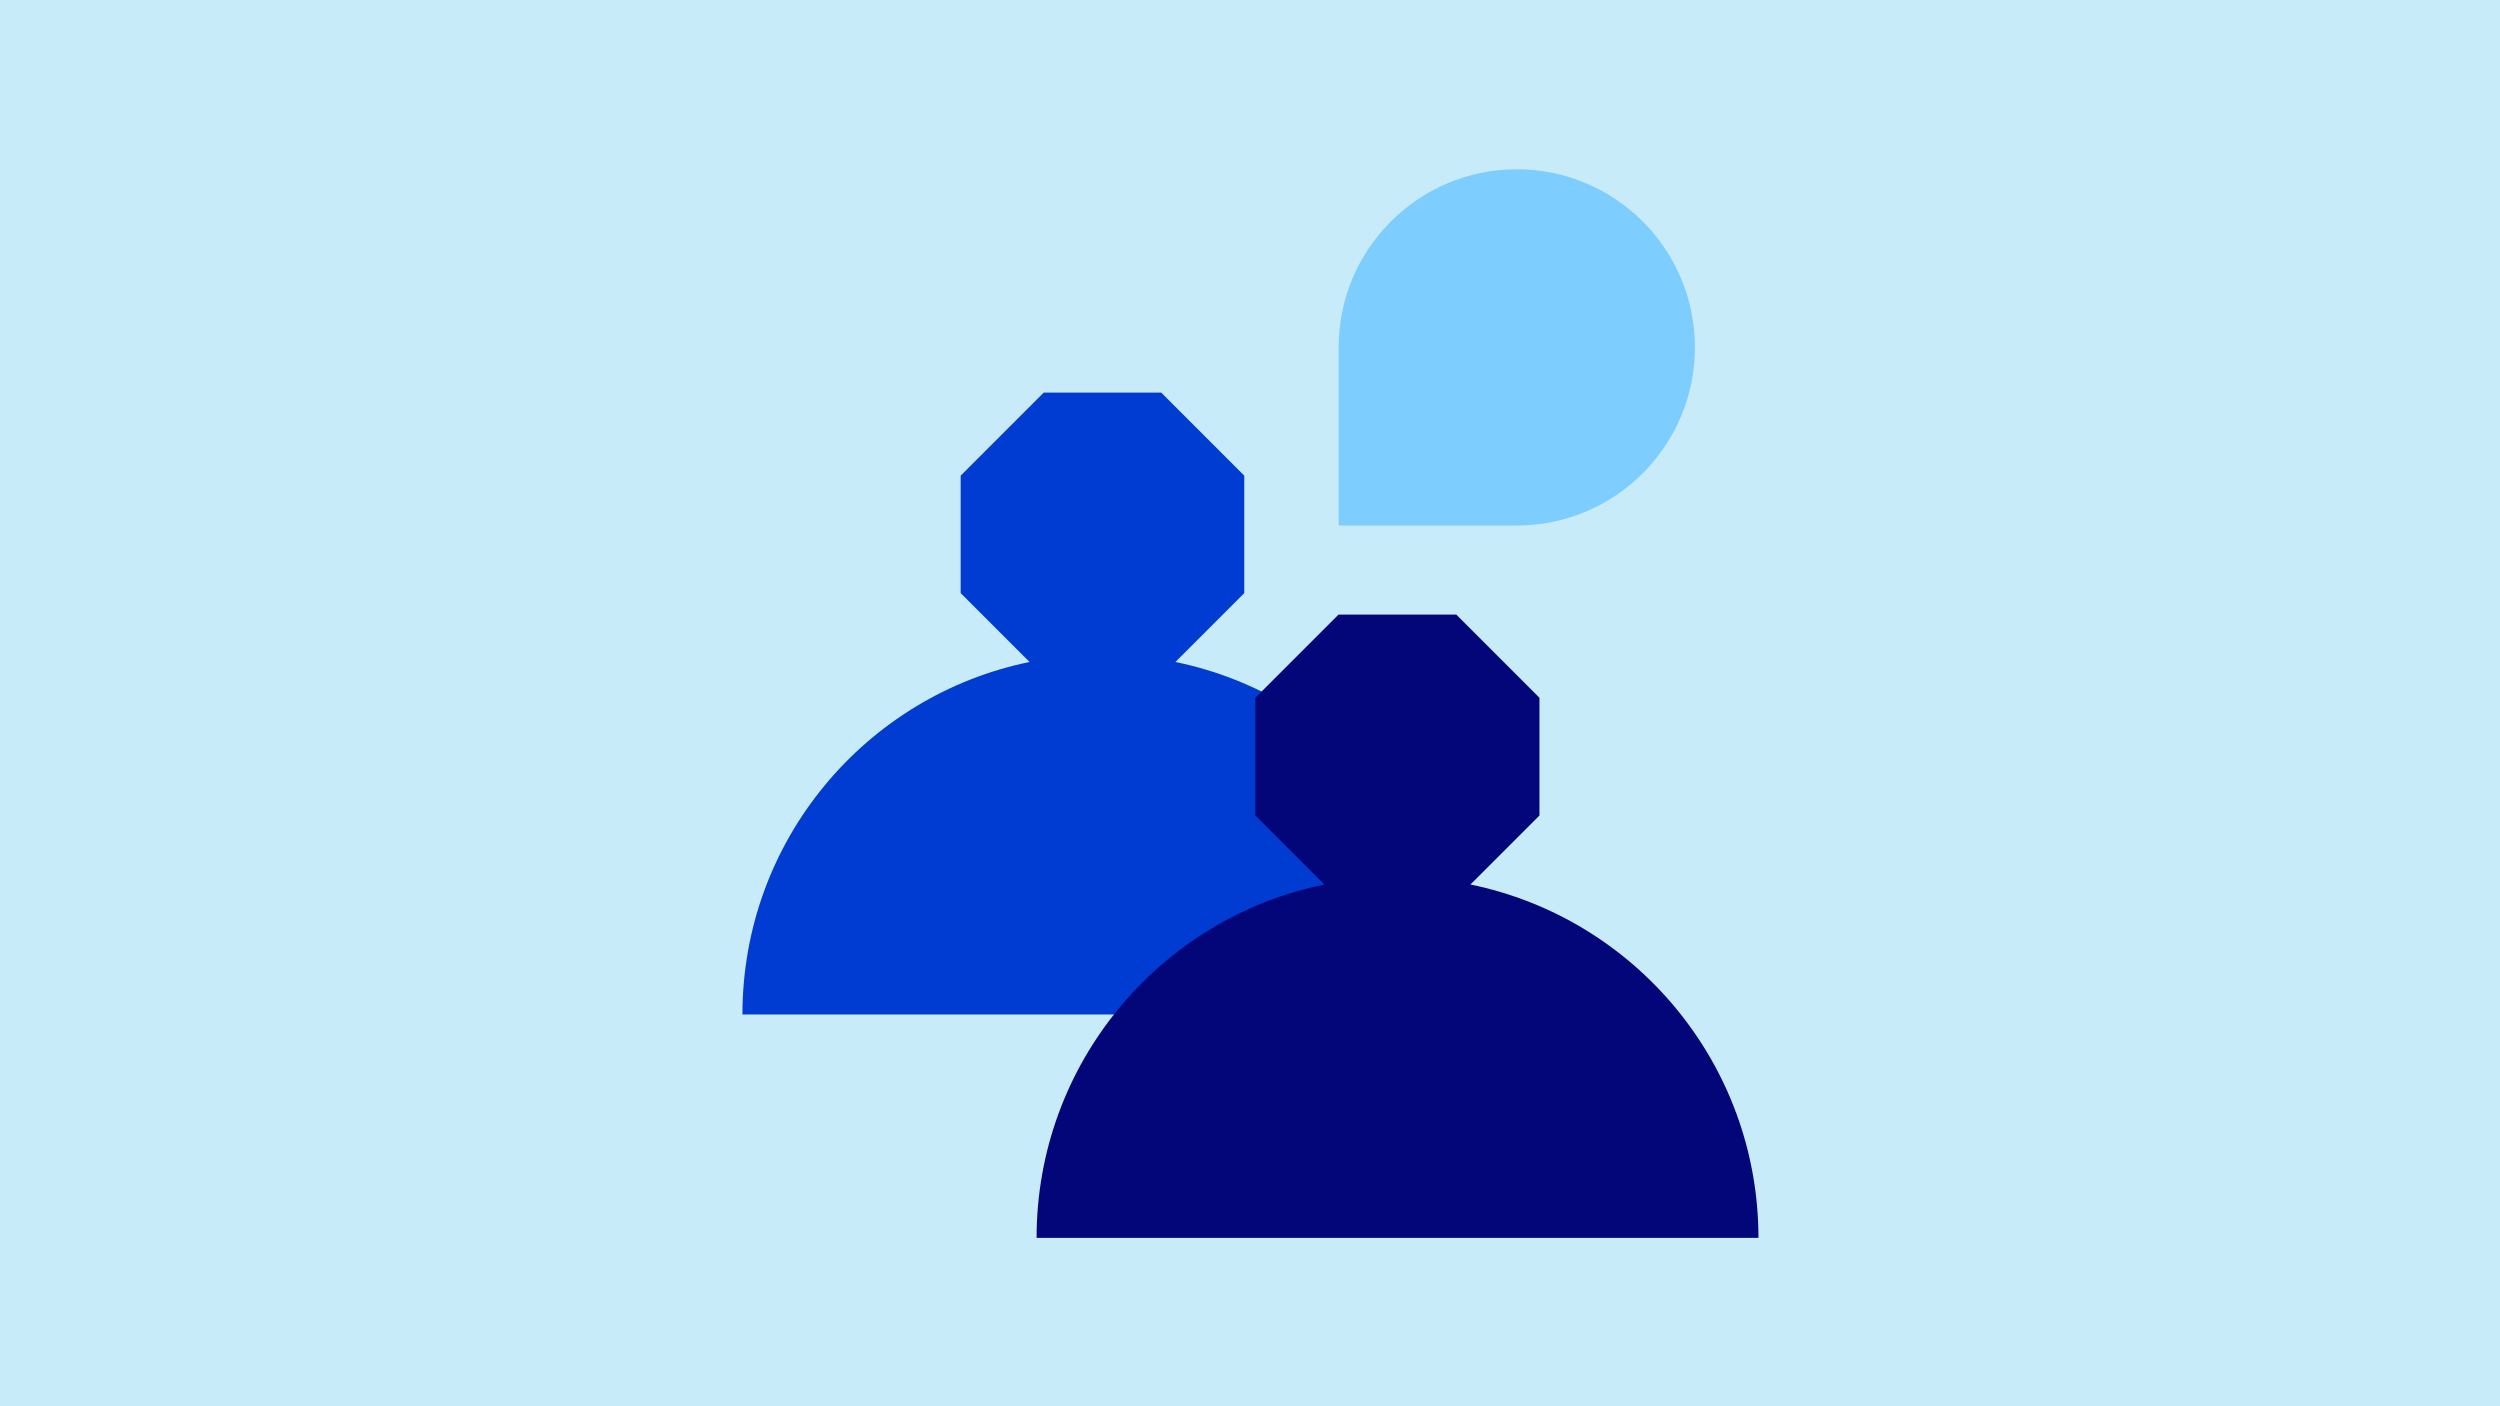
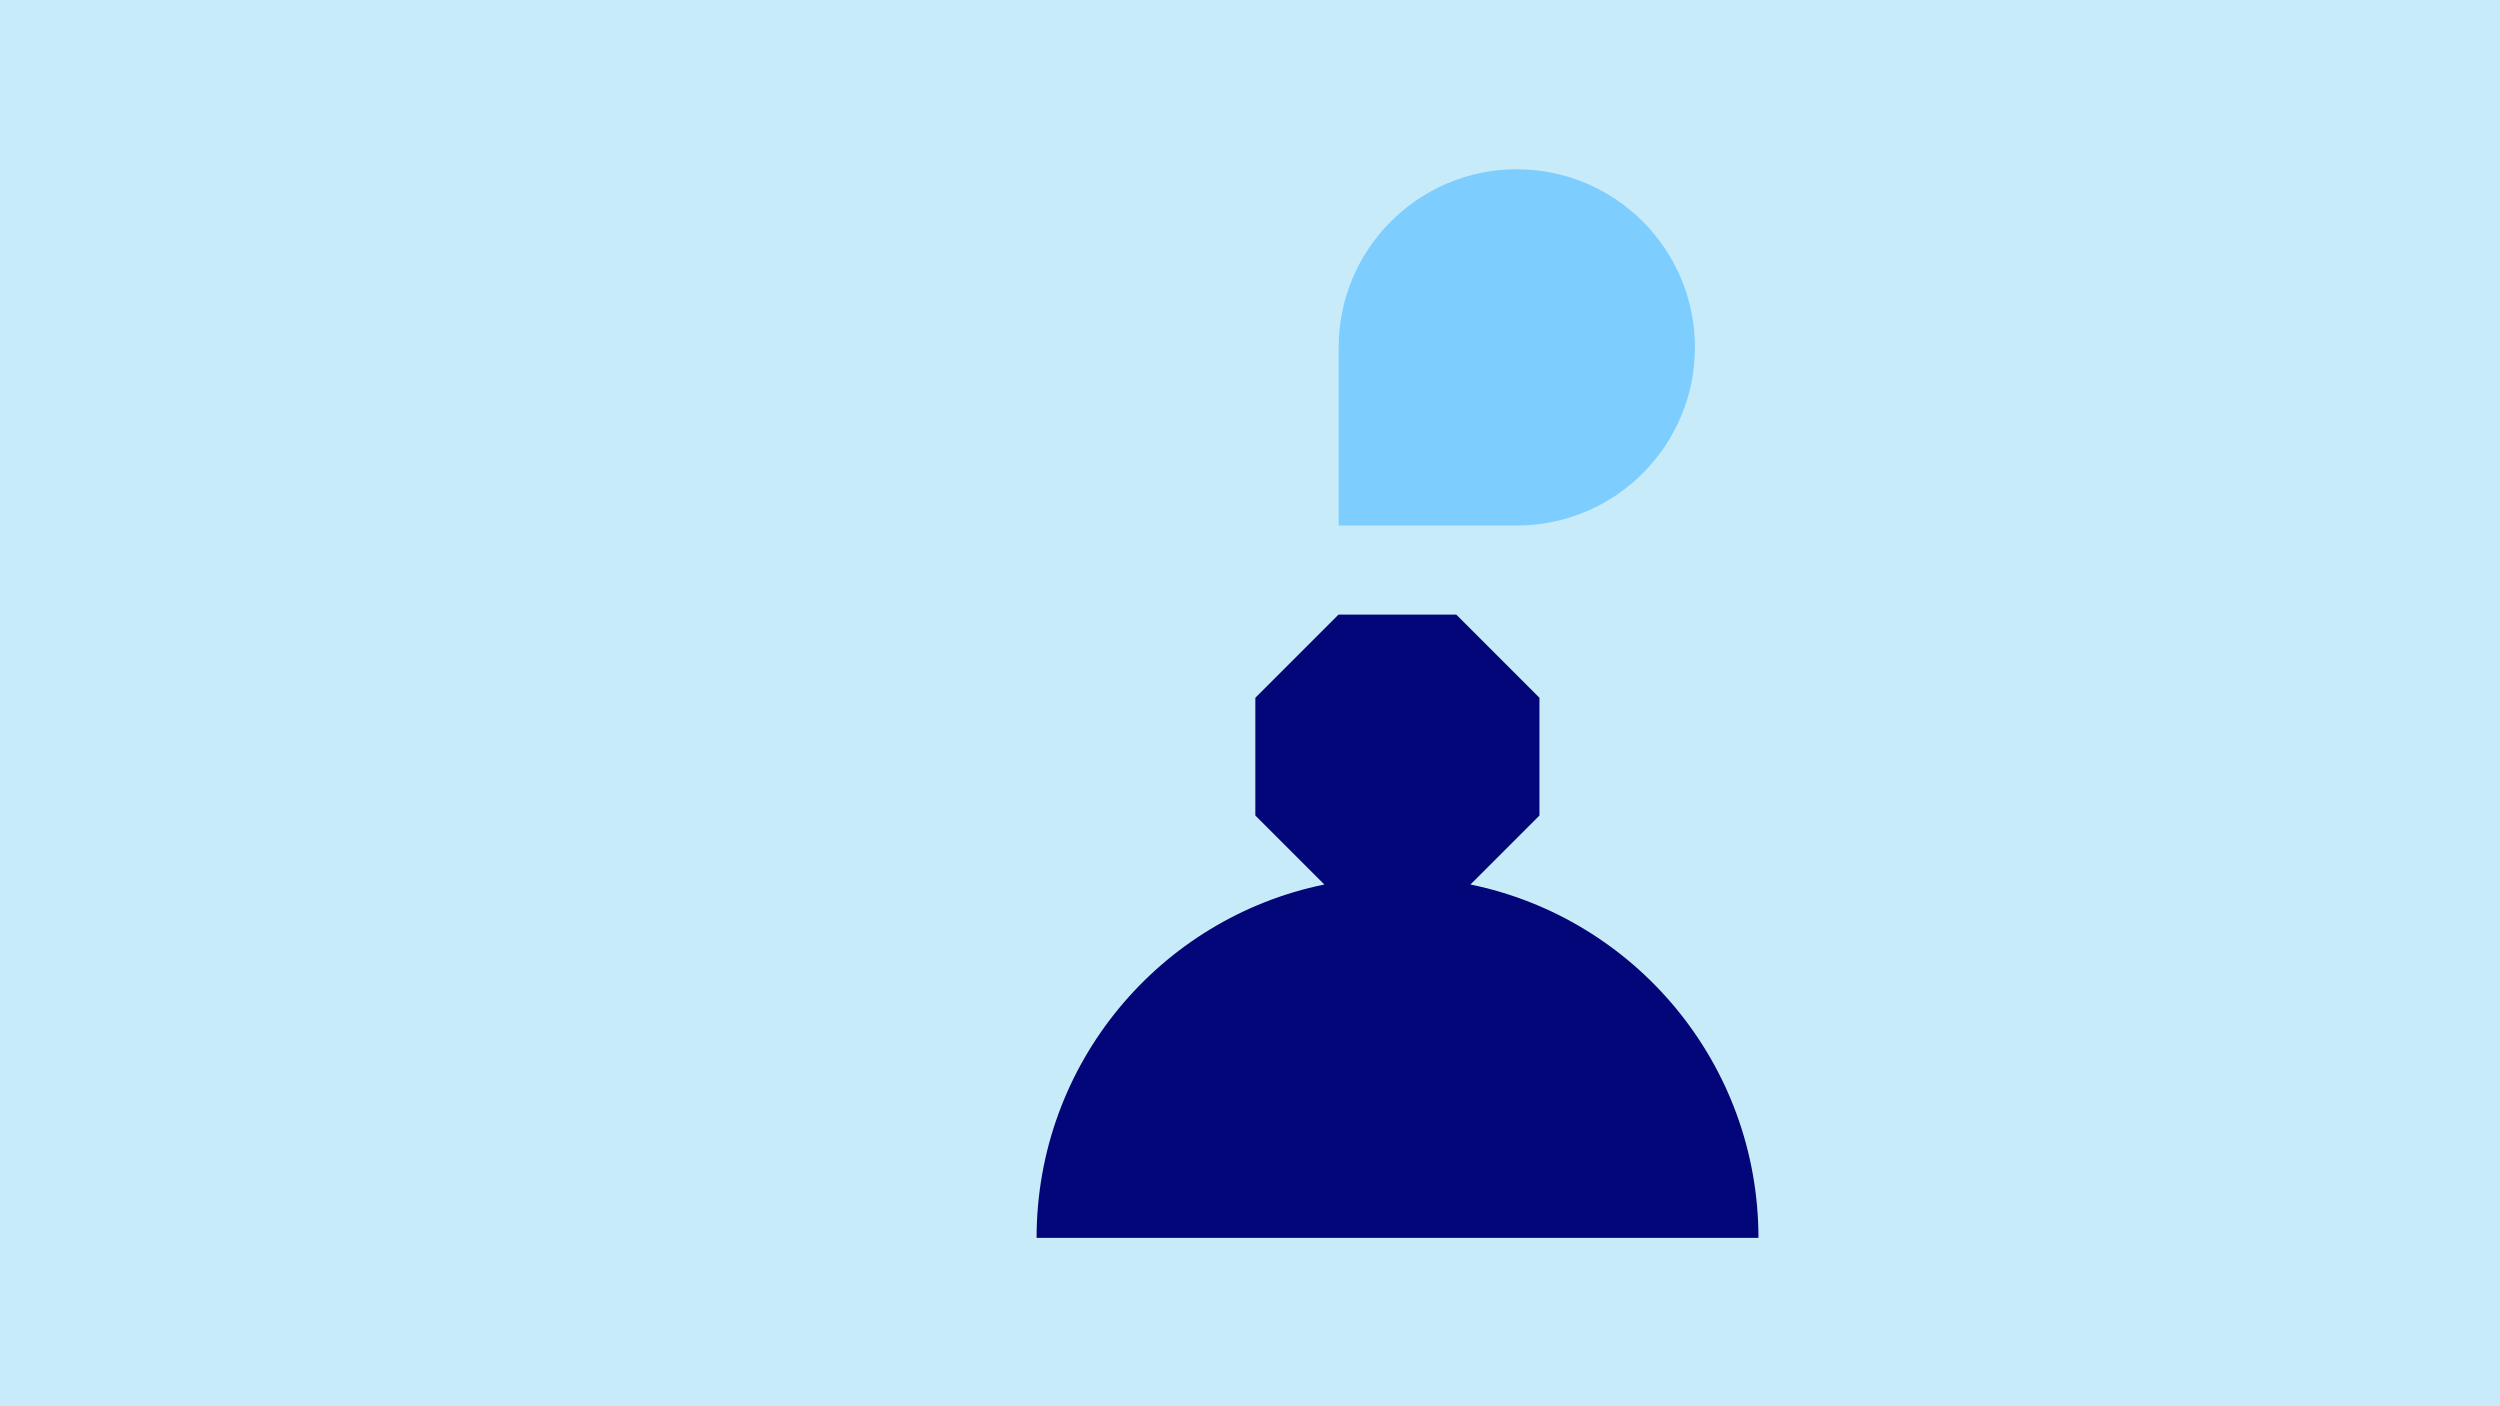
<svg xmlns="http://www.w3.org/2000/svg" version="1.1" id="Lager_1" x="0px" y="0px" viewBox="0 0 1920 1080" style="enable-background:new 0 0 1920 1080;" xml:space="preserve">
  <style type="text/css">
	.st0{fill:#C8EBFA;}
	.st1{fill:#003CD2;}
	.st2{fill:#020678;}
	.st3{fill:#7DCDFF;}
</style>
  <g id="BG">
    <rect class="st0" width="1920" height="1080" />
  </g>
  <g id="ICONS">
    <g>
-       <path class="st1" d="M902.7,508.4l52.9-52.9v-90.2l-63.8-63.8h-90.2l-63.8,63.8v90.2l52.9,52.9    c-125.9,25.8-220.5,137.2-220.5,270.7h553C1123.1,645.6,1028.5,534.2,902.7,508.4L902.7,508.4z" />
      <path class="st2" d="M1129.3,679.3l53-53v-90.4l-63.9-63.9H1028l-63.9,63.9v90.4l53,53c-126.2,25.8-221,137.5-221,271.4h554.4    C1350.4,816.9,1255.6,705.2,1129.3,679.3L1129.3,679.3z" />
      <path class="st3" d="M1301.7,266.8L1301.7,266.8c0,75.5-61.3,136.8-136.8,136.8h-136.8V266.8c0-75.5,61.3-136.8,136.8-136.8l0,0    C1240.4,130,1301.7,191.3,1301.7,266.8L1301.7,266.8z" />
    </g>
  </g>
</svg>